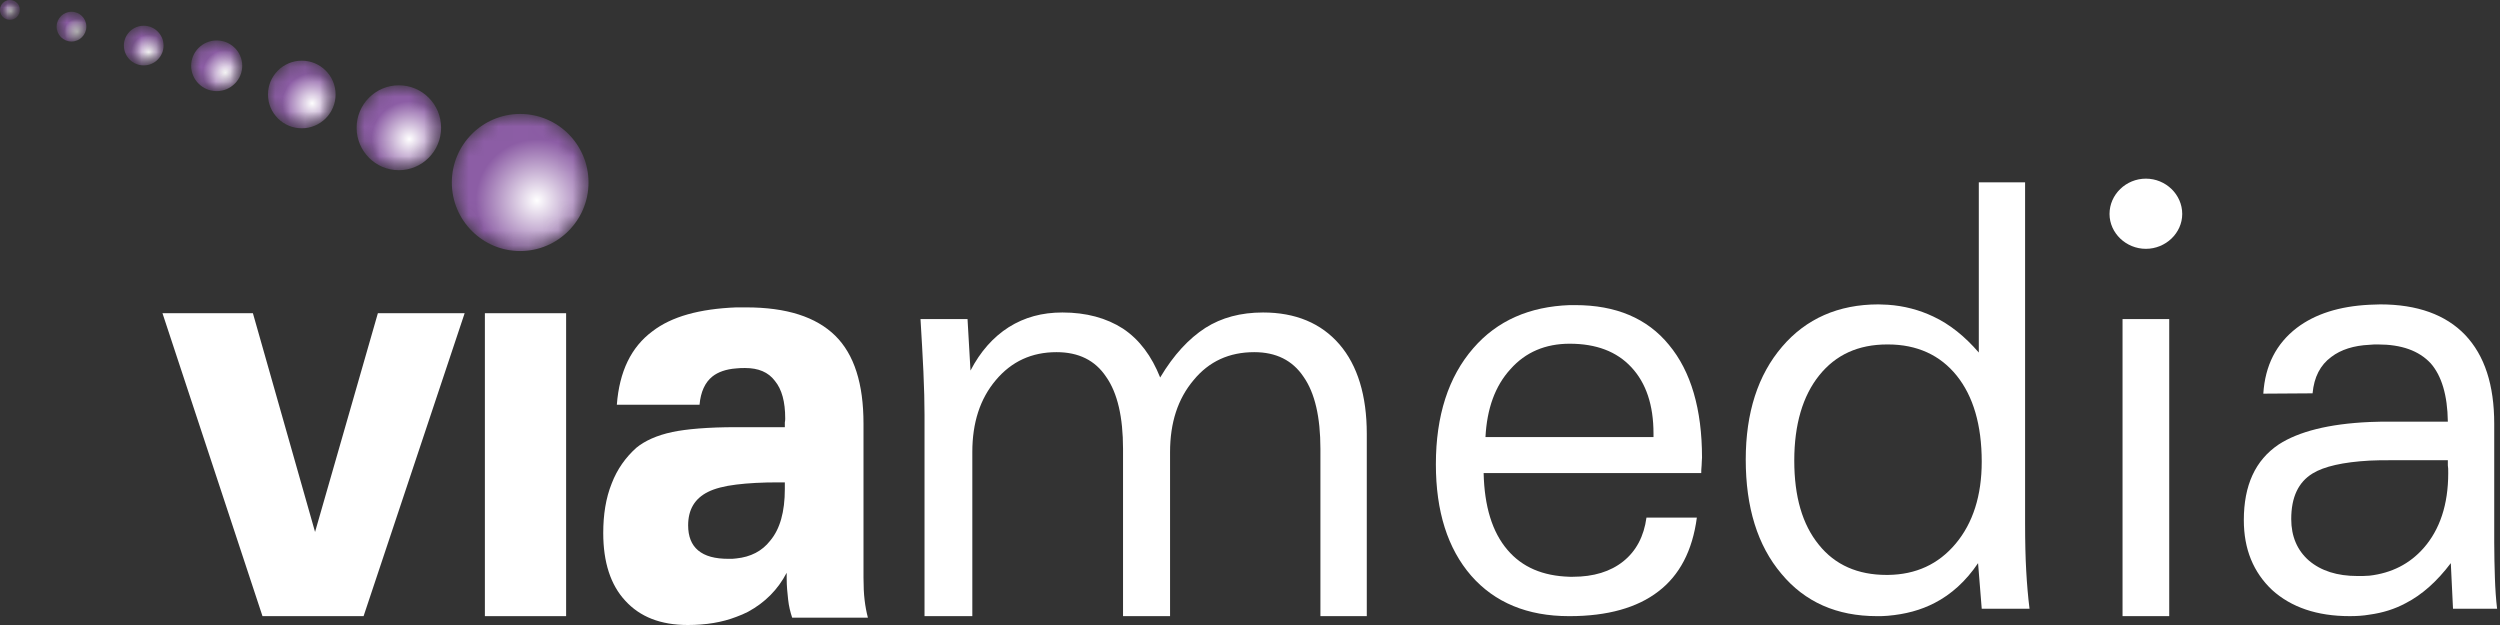
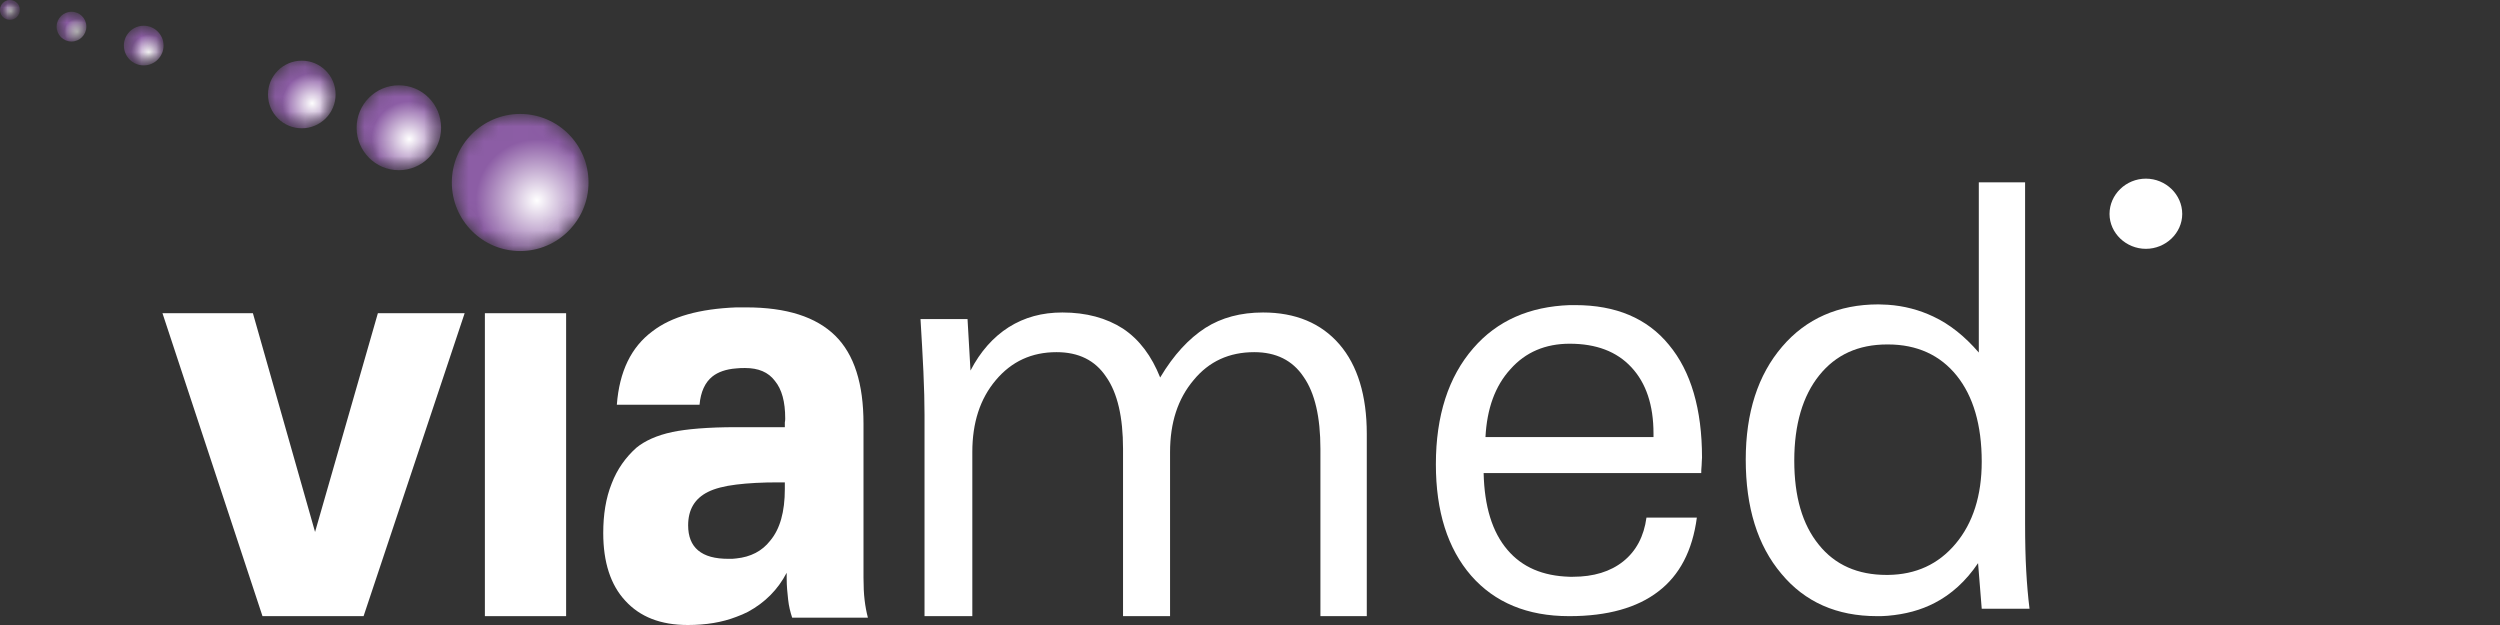
<svg xmlns="http://www.w3.org/2000/svg" xmlns:xlink="http://www.w3.org/1999/xlink" width="168px" height="42px" viewBox="0 0 168 42" version="1.1">
  <rect x="0" y="0" width="168" height="42" fill="#333333" stroke="none" />
  <title>81EF9FAE-6C2B-4ED3-A595-A2EA0C3EF61D</title>
  <desc>Created with sketchtool.</desc>
  <defs>
    <path d="M0.362,5.263 C0.362,7.806 2.42,9.87 4.955,9.87 C7.491,9.87 9.549,7.806 9.549,5.263 C9.549,2.721 7.491,0.657 4.955,0.657 C2.42,0.657 0.362,2.721 0.362,5.263 Z" id="path-1" />
    <radialGradient cx="62.215%" cy="63.038%" fx="62.215%" fy="63.038%" r="44.612%" gradientTransform="translate(0.622,0.63),scale(1,0.997),translate(-0.622,-0.63)" id="radialGradient-3">
      <stop stop-color="#FFFFFF" offset="0%" />
      <stop stop-color="#8C5DA5" offset="100%" />
    </radialGradient>
    <path d="M0.964,3.584 C0.964,5.159 2.236,6.438 3.803,6.438 C5.37,6.438 6.642,5.159 6.642,3.584 C6.642,2.009 5.37,0.731 3.803,0.731 C2.236,0.731 0.964,2.009 0.964,3.584 Z" id="path-4" />
    <radialGradient cx="62.267%" cy="63.396%" fx="62.267%" fy="63.396%" r="44.627%" gradientTransform="translate(0.623,0.634),scale(1,0.995),translate(-0.623,-0.634)" id="radialGradient-6">
      <stop stop-color="#FFFFFF" offset="0%" />
      <stop stop-color="#8C5DA5" offset="100%" />
    </radialGradient>
    <path d="M0.008,2.349 C0.008,3.603 1.026,4.621 2.28,4.621 C3.535,4.621 4.553,3.603 4.553,2.349 C4.553,1.095 3.535,0.077 2.28,0.077 C1.026,0.077 0.008,1.095 0.008,2.349 Z" id="path-7" />
    <radialGradient cx="65.404%" cy="63.167%" fx="65.404%" fy="63.167%" r="44.473%" gradientTransform="translate(0.654,0.632),scale(1,1),translate(-0.654,-0.632)" id="radialGradient-9">
      <stop stop-color="#FFFFFF" offset="0%" />
      <stop stop-color="#8C5DA5" offset="100%" />
    </radialGradient>
    <path d="M0.846,2.421 C0.846,3.361 1.615,4.125 2.562,4.125 C3.51,4.125 4.279,3.361 4.279,2.421 C4.279,1.481 3.51,0.718 2.562,0.718 C1.615,0.718 0.846,1.481 0.846,2.421 Z" id="path-10" />
    <radialGradient cx="67.064%" cy="63.692%" fx="67.064%" fy="63.692%" r="44.781%" gradientTransform="translate(0.671,0.637),scale(0.992,1),translate(-0.671,-0.637)" id="radialGradient-12">
      <stop stop-color="#FFFFFF" offset="0%" />
      <stop stop-color="#8C5DA5" offset="100%" />
    </radialGradient>
    <path d="M0.325,2.062 C0.325,2.798 0.922,3.396 1.659,3.396 C2.394,3.396 2.992,2.798 2.992,2.062 C2.992,1.326 2.394,0.729 1.659,0.729 C0.922,0.729 0.325,1.326 0.325,2.062 Z" id="path-13" />
    <radialGradient cx="62.865%" cy="66.974%" fx="62.865%" fy="66.974%" r="44.603%" id="radialGradient-15">
      <stop stop-color="#FFFFFF" offset="0%" />
      <stop stop-color="#8C5DA5" offset="100%" />
    </radialGradient>
    <path d="M0.805,1.79 C0.805,2.342 1.253,2.791 1.804,2.791 C2.356,2.791 2.804,2.342 2.804,1.79 C2.804,1.238 2.356,0.79 1.804,0.79 C1.253,0.79 0.805,1.238 0.805,1.79 Z" id="path-16" />
    <radialGradient cx="69.686%" cy="67.621%" fx="69.686%" fy="67.621%" r="44.652%" gradientTransform="translate(0.697,0.676),scale(1,0.999),translate(-0.697,-0.676)" id="radialGradient-18">
      <stop stop-color="#FFFFFF" offset="0%" />
      <stop stop-color="#8C5DA5" offset="100%" />
    </radialGradient>
    <path d="M0,0.666 C0,1.034 0.299,1.333 0.666,1.333 C1.034,1.333 1.333,1.034 1.333,0.666 C1.333,0.298 1.034,-0 0.666,-0 C0.299,-0 0,0.298 0,0.666 Z" id="path-19" />
    <radialGradient cx="55.345%" cy="57.809%" fx="55.345%" fy="57.809%" r="44.56%" id="radialGradient-21">
      <stop stop-color="#FFFFFF" offset="0%" />
      <stop stop-color="#8C5DA5" offset="100%" />
    </radialGradient>
  </defs>
  <g id="Page-1" stroke="none" stroke-width="1" fill="none" fill-rule="evenodd">
    <g id="D-Home" transform="translate(-70, -43)">
      <g id="Header" transform="translate(70, 43)">
        <g id="Logo">
-           <path d="M159.233,23.17 C158.172,23.219 157.31,23.494 156.665,23.985 C155.922,24.529 155.504,25.342 155.405,26.432 L152.094,26.454 C152.216,24.554 152.962,23.097 154.343,22.034 C155.578,21.097 157.21,20.578 159.233,20.479 L159.233,23.17 Z M159.233,41.303 C158.813,41.378 158.371,41.404 157.9,41.404 C155.7,41.404 153.971,40.809 152.687,39.649 C151.427,38.459 150.785,36.906 150.785,34.955 C150.785,32.607 151.554,30.927 153.132,29.866 C154.467,29.001 156.492,28.481 159.233,28.359 L159.233,30.953 C157.456,31.051 156.169,31.346 155.405,31.817 C154.442,32.408 153.971,33.422 153.971,34.879 C153.971,36.042 154.37,36.979 155.16,37.672 C155.974,38.363 157.061,38.708 158.419,38.708 C158.692,38.708 158.987,38.708 159.233,38.685 L159.233,41.303 Z M164.842,40.908 L164.694,37.843 C163.781,39.054 162.766,39.97 161.656,40.537 C160.916,40.933 160.124,41.182 159.233,41.303 L159.233,38.685 C160.716,38.511 161.928,37.895 162.865,36.833 C163.952,35.596 164.521,33.916 164.521,31.792 C164.521,31.569 164.521,31.399 164.495,31.274 L164.495,30.927 L160.67,30.927 C160.172,30.927 159.678,30.927 159.233,30.953 L159.233,28.359 C159.727,28.334 160.248,28.334 160.765,28.334 L164.495,28.334 C164.472,26.556 164.076,25.246 163.336,24.407 C162.544,23.566 161.384,23.147 159.799,23.147 C159.603,23.147 159.432,23.147 159.233,23.17 L159.233,20.479 C159.482,20.479 159.705,20.455 159.95,20.455 C162.445,20.455 164.35,21.146 165.655,22.504 C166.967,23.887 167.612,25.864 167.612,28.481 L167.612,36.461 C167.612,37.299 167.634,38.091 167.657,38.832 C167.683,39.598 167.73,40.289 167.805,40.908 L164.842,40.908 Z" id="Fill-1" fill="#FFFFFF" />
-           <polygon id="Fill-2" fill="#FFFFFF" points="142.635 41.404 145.772 41.404 145.772 21.442 142.635 21.442" />
          <path d="M126.872,41.379 C126.627,41.405 126.381,41.405 126.132,41.405 C123.44,41.405 121.292,40.462 119.711,38.558 C118.103,36.658 117.314,34.09 117.314,30.879 C117.314,27.741 118.129,25.197 119.76,23.297 C121.364,21.418 123.538,20.455 126.23,20.455 C126.456,20.455 126.649,20.48 126.872,20.48 L126.872,23.147 L126.826,23.147 C124.874,23.147 123.368,23.838 122.255,25.22 C121.142,26.605 120.575,28.53 120.575,30.953 C120.575,33.373 121.118,35.25 122.229,36.611 C123.316,37.968 124.848,38.635 126.776,38.635 L126.872,38.635 L126.872,41.379 Z M132.976,12.252 L136.086,12.252 L136.086,35.177 C136.086,36.412 136.112,37.473 136.162,38.363 C136.211,39.252 136.283,40.095 136.384,40.908 L133.172,40.908 L132.926,37.843 C132.11,39.055 131.122,39.944 130.013,40.515 C129.072,41.006 128.034,41.278 126.872,41.379 L126.872,38.635 C128.751,38.612 130.258,37.921 131.42,36.536 C132.582,35.152 133.172,33.301 133.172,31.026 C133.172,28.557 132.602,26.631 131.494,25.247 C130.382,23.861 128.823,23.147 126.872,23.147 L126.872,20.48 C127.959,20.554 128.974,20.825 129.914,21.269 C131.023,21.787 132.038,22.604 132.976,23.691 L132.976,12.252 Z" id="Fill-3" fill="#FFFFFF" />
          <path d="M105.482,41.405 L105.431,41.405 C102.641,41.405 100.44,40.489 98.862,38.685 C97.278,36.857 96.491,34.363 96.491,31.199 C96.491,27.941 97.33,25.322 99.009,23.395 C100.614,21.542 102.789,20.602 105.482,20.503 L105.482,23.098 C103.852,23.098 102.516,23.665 101.506,24.804 C100.466,25.937 99.922,27.47 99.824,29.369 L105.482,29.369 L105.482,31.792 L99.7,31.792 C99.752,34.018 100.269,35.747 101.305,36.956 C102.294,38.118 103.678,38.708 105.482,38.759 L105.482,41.405 Z M105.482,20.503 L105.852,20.503 C108.593,20.503 110.695,21.392 112.15,23.171 C113.632,24.949 114.376,27.496 114.376,30.757 C114.376,30.879 114.349,31.051 114.349,31.274 C114.324,31.523 114.324,31.668 114.324,31.792 L105.482,31.792 L105.482,29.369 L111.115,29.369 L111.115,29.126 C111.115,27.224 110.618,25.741 109.628,24.679 C108.643,23.618 107.26,23.098 105.482,23.098 L105.482,20.503 Z M114.029,34.781 C113.734,37.005 112.867,38.662 111.435,39.749 C110.028,40.836 108.026,41.405 105.482,41.405 L105.482,38.759 L105.705,38.759 C107.087,38.759 108.223,38.413 109.085,37.722 C109.95,37.03 110.472,36.042 110.643,34.781 L114.029,34.781 Z" id="Fill-4" fill="#FFFFFF" />
          <path d="M65.217,24.902 C65.882,23.618 66.746,22.653 67.785,21.988 C68.849,21.319 70.03,20.999 71.392,20.999 C72.996,20.999 74.355,21.368 75.468,22.086 C76.578,22.826 77.395,23.937 77.963,25.368 C78.875,23.838 79.89,22.754 81.001,22.034 C82.089,21.344 83.374,20.999 84.88,20.999 C87.055,20.999 88.783,21.714 90.016,23.147 C91.227,24.555 91.848,26.58 91.848,29.15 L91.848,41.405 L88.732,41.405 L88.732,30.161 C88.732,28.039 88.362,26.408 87.598,25.321 C86.855,24.209 85.744,23.665 84.286,23.665 C82.607,23.665 81.247,24.281 80.21,25.544 C79.149,26.802 78.628,28.406 78.628,30.384 L78.628,41.405 L75.468,41.405 L75.468,30.161 C75.468,28.039 75.098,26.408 74.331,25.321 C73.591,24.209 72.479,23.665 70.998,23.665 C69.34,23.665 67.983,24.281 66.92,25.544 C65.857,26.802 65.34,28.406 65.34,30.384 L65.34,41.405 L62.128,41.405 L62.128,27.889 C62.128,27.05 62.104,26.088 62.053,24.974 C62.005,23.887 61.932,22.702 61.858,21.443 L65.018,21.443 L65.217,24.902 Z" id="Fill-5" fill="#FFFFFF" />
          <path d="M49.48,24.757 C48.788,24.805 48.245,25.005 47.874,25.3 C47.379,25.694 47.084,26.335 47.009,27.2 L41.451,27.2 C41.623,24.953 42.415,23.323 43.846,22.261 C45.131,21.271 47.009,20.754 49.48,20.656 L49.48,24.757 Z M49.48,41.453 C48.518,41.826 47.429,42 46.218,42 C44.39,42 43.007,41.453 42.019,40.369 C41.029,39.305 40.538,37.776 40.538,35.821 C40.538,34.589 40.709,33.479 41.106,32.49 C41.476,31.523 42.044,30.736 42.761,30.091 C43.329,29.623 44.143,29.252 45.181,29.032 C46.121,28.834 47.553,28.706 49.48,28.706 L49.48,32.563 C48.665,32.661 48.022,32.834 47.578,33.057 C46.689,33.5 46.243,34.24 46.243,35.304 C46.243,36.047 46.467,36.613 46.91,36.984 C47.379,37.377 48.047,37.553 48.96,37.553 C49.16,37.553 49.331,37.553 49.48,37.527 L49.48,41.453 Z M52.865,38.49 C52.272,39.626 51.407,40.493 50.271,41.11 C50.025,41.234 49.751,41.358 49.48,41.453 L49.48,37.527 C50.443,37.429 51.209,37.035 51.752,36.341 C52.418,35.552 52.741,34.39 52.741,32.858 L52.741,32.415 L52.296,32.415 C51.209,32.415 50.271,32.465 49.48,32.563 L49.48,28.706 L52.741,28.706 L52.741,28.388 C52.766,28.266 52.766,28.192 52.766,28.116 C52.766,27.004 52.543,26.165 52.072,25.595 C51.63,25.005 50.96,24.731 50.073,24.731 C49.874,24.731 49.678,24.731 49.48,24.757 L49.48,20.656 L50.146,20.656 C52.865,20.656 54.84,21.296 56.126,22.557 C57.409,23.82 58.027,25.795 58.027,28.461 L58.027,38.811 C58.027,39.403 58.051,39.899 58.101,40.317 C58.151,40.739 58.224,41.135 58.323,41.508 L53.234,41.508 C53.11,41.135 53.011,40.739 52.963,40.297 C52.913,39.851 52.865,39.38 52.865,38.863 L52.865,38.49 Z" id="Fill-6" fill="#FFFFFF" />
          <polygon id="Fill-7" fill="#FFFFFF" points="32.584 41.405 38.043 41.405 38.043 21.048 32.584 21.048" />
          <polygon id="Fill-8" fill="#FFFFFF" points="17.639 41.405 10.918 21.048 16.995 21.048 21.172 35.747 25.393 21.048 31.224 21.048 24.433 41.405" />
          <path d="M144.203,16.721 C145.536,16.721 146.646,15.662 146.646,14.377 C146.646,13.069 145.536,12.005 144.203,12.005 C142.871,12.005 141.76,13.069 141.76,14.377 C141.76,15.662 142.871,16.721 144.203,16.721" id="Fill-9" fill="#FFFFFF" />
          <g id="Group-12" transform="translate(30, 7)">
            <mask id="mask-2" fill="white">
              <use xlink:href="#path-1" />
            </mask>
            <g id="Clip-11" />
            <path d="M0.362,5.263 C0.362,7.806 2.42,9.87 4.955,9.87 C7.491,9.87 9.549,7.806 9.549,5.263 C9.549,2.721 7.491,0.657 4.955,0.657 C2.42,0.657 0.362,2.721 0.362,5.263 Z" id="Fill-10" fill="url(#radialGradient-3)" mask="url(#mask-2)" />
          </g>
          <g id="Group-15" transform="translate(23, 5)">
            <mask id="mask-5" fill="white">
              <use xlink:href="#path-4" />
            </mask>
            <g id="Clip-14" />
            <path d="M0.964,3.584 C0.964,5.159 2.236,6.438 3.803,6.438 C5.37,6.438 6.642,5.159 6.642,3.584 C6.642,2.009 5.37,0.731 3.803,0.731 C2.236,0.731 0.964,2.009 0.964,3.584 Z" id="Fill-13" fill="url(#radialGradient-6)" mask="url(#mask-5)" />
          </g>
          <g id="Group-18" transform="translate(18, 4)">
            <mask id="mask-8" fill="white">
              <use xlink:href="#path-7" />
            </mask>
            <g id="Clip-17" />
            <path d="M0.008,2.349 C0.008,3.603 1.026,4.621 2.28,4.621 C3.535,4.621 4.553,3.603 4.553,2.349 C4.553,1.095 3.535,0.077 2.28,0.077 C1.026,0.077 0.008,1.095 0.008,2.349 Z" id="Fill-16" fill="url(#radialGradient-9)" mask="url(#mask-8)" />
          </g>
          <g id="Group-21" transform="translate(12, 2)">
            <mask id="mask-11" fill="white">
              <use xlink:href="#path-10" />
            </mask>
            <g id="Clip-20" />
-             <path d="M0.846,2.421 C0.846,3.361 1.615,4.125 2.562,4.125 C3.51,4.125 4.279,3.361 4.279,2.421 C4.279,1.481 3.51,0.718 2.562,0.718 C1.615,0.718 0.846,1.481 0.846,2.421 Z" id="Fill-19" fill="url(#radialGradient-12)" mask="url(#mask-11)" />
          </g>
          <g id="Group-24" transform="translate(8, 1)">
            <mask id="mask-14" fill="white">
              <use xlink:href="#path-13" />
            </mask>
            <g id="Clip-23" />
            <path d="M0.325,2.062 C0.325,2.798 0.922,3.396 1.659,3.396 C2.394,3.396 2.992,2.798 2.992,2.062 C2.992,1.326 2.394,0.729 1.659,0.729 C0.922,0.729 0.325,1.326 0.325,2.062 Z" id="Fill-22" fill="url(#radialGradient-15)" mask="url(#mask-14)" />
          </g>
          <g id="Group-27" transform="translate(3, 0)">
            <mask id="mask-17" fill="white">
              <use xlink:href="#path-16" />
            </mask>
            <g id="Clip-26" />
            <path d="M0.805,1.79 C0.805,2.342 1.253,2.791 1.804,2.791 C2.356,2.791 2.804,2.342 2.804,1.79 C2.804,1.238 2.356,0.79 1.804,0.79 C1.253,0.79 0.805,1.238 0.805,1.79 Z" id="Fill-25" fill="url(#radialGradient-18)" mask="url(#mask-17)" />
          </g>
          <g id="Group-30" transform="translate(0, 0)">
            <mask id="mask-20" fill="white">
              <use xlink:href="#path-19" />
            </mask>
            <g id="Clip-29" />
            <path d="M0,0.666 C0,1.034 0.299,1.333 0.666,1.333 C1.034,1.333 1.333,1.034 1.333,0.666 C1.333,0.298 1.034,-0 0.666,-0 C0.299,-0 0,0.298 0,0.666 Z" id="Fill-28" fill="url(#radialGradient-21)" mask="url(#mask-20)" />
          </g>
        </g>
      </g>
    </g>
  </g>
</svg>